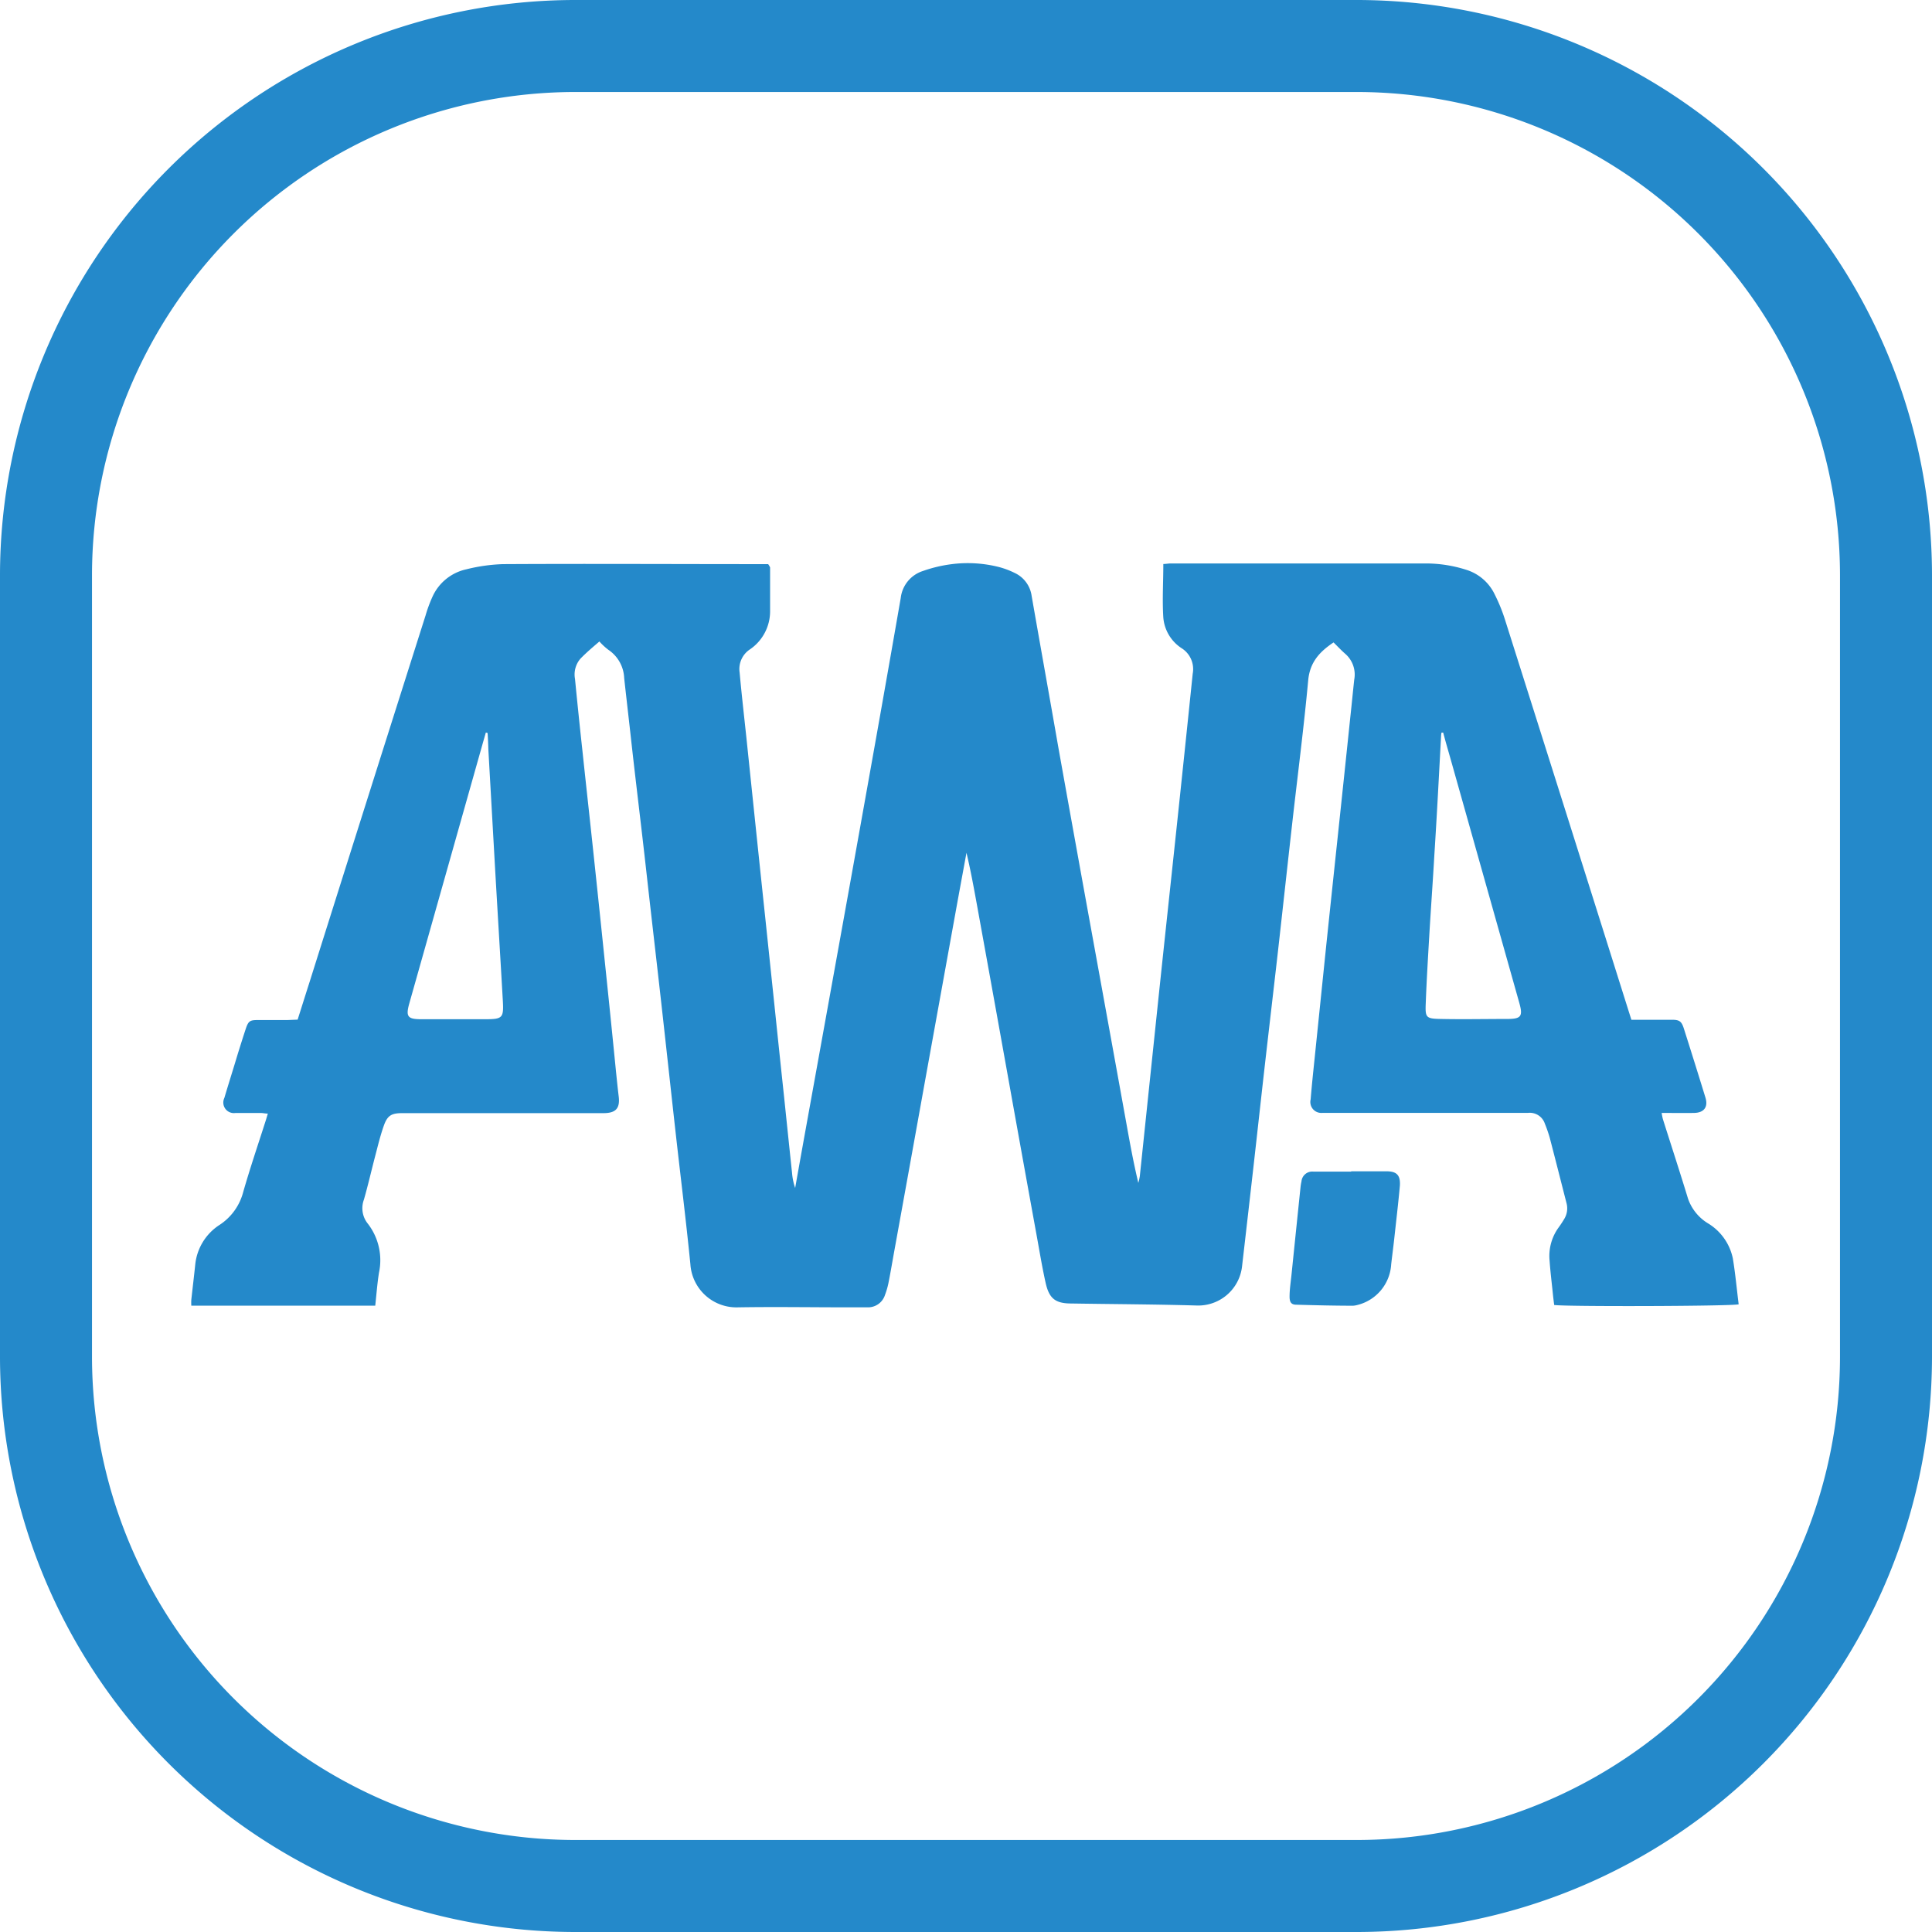
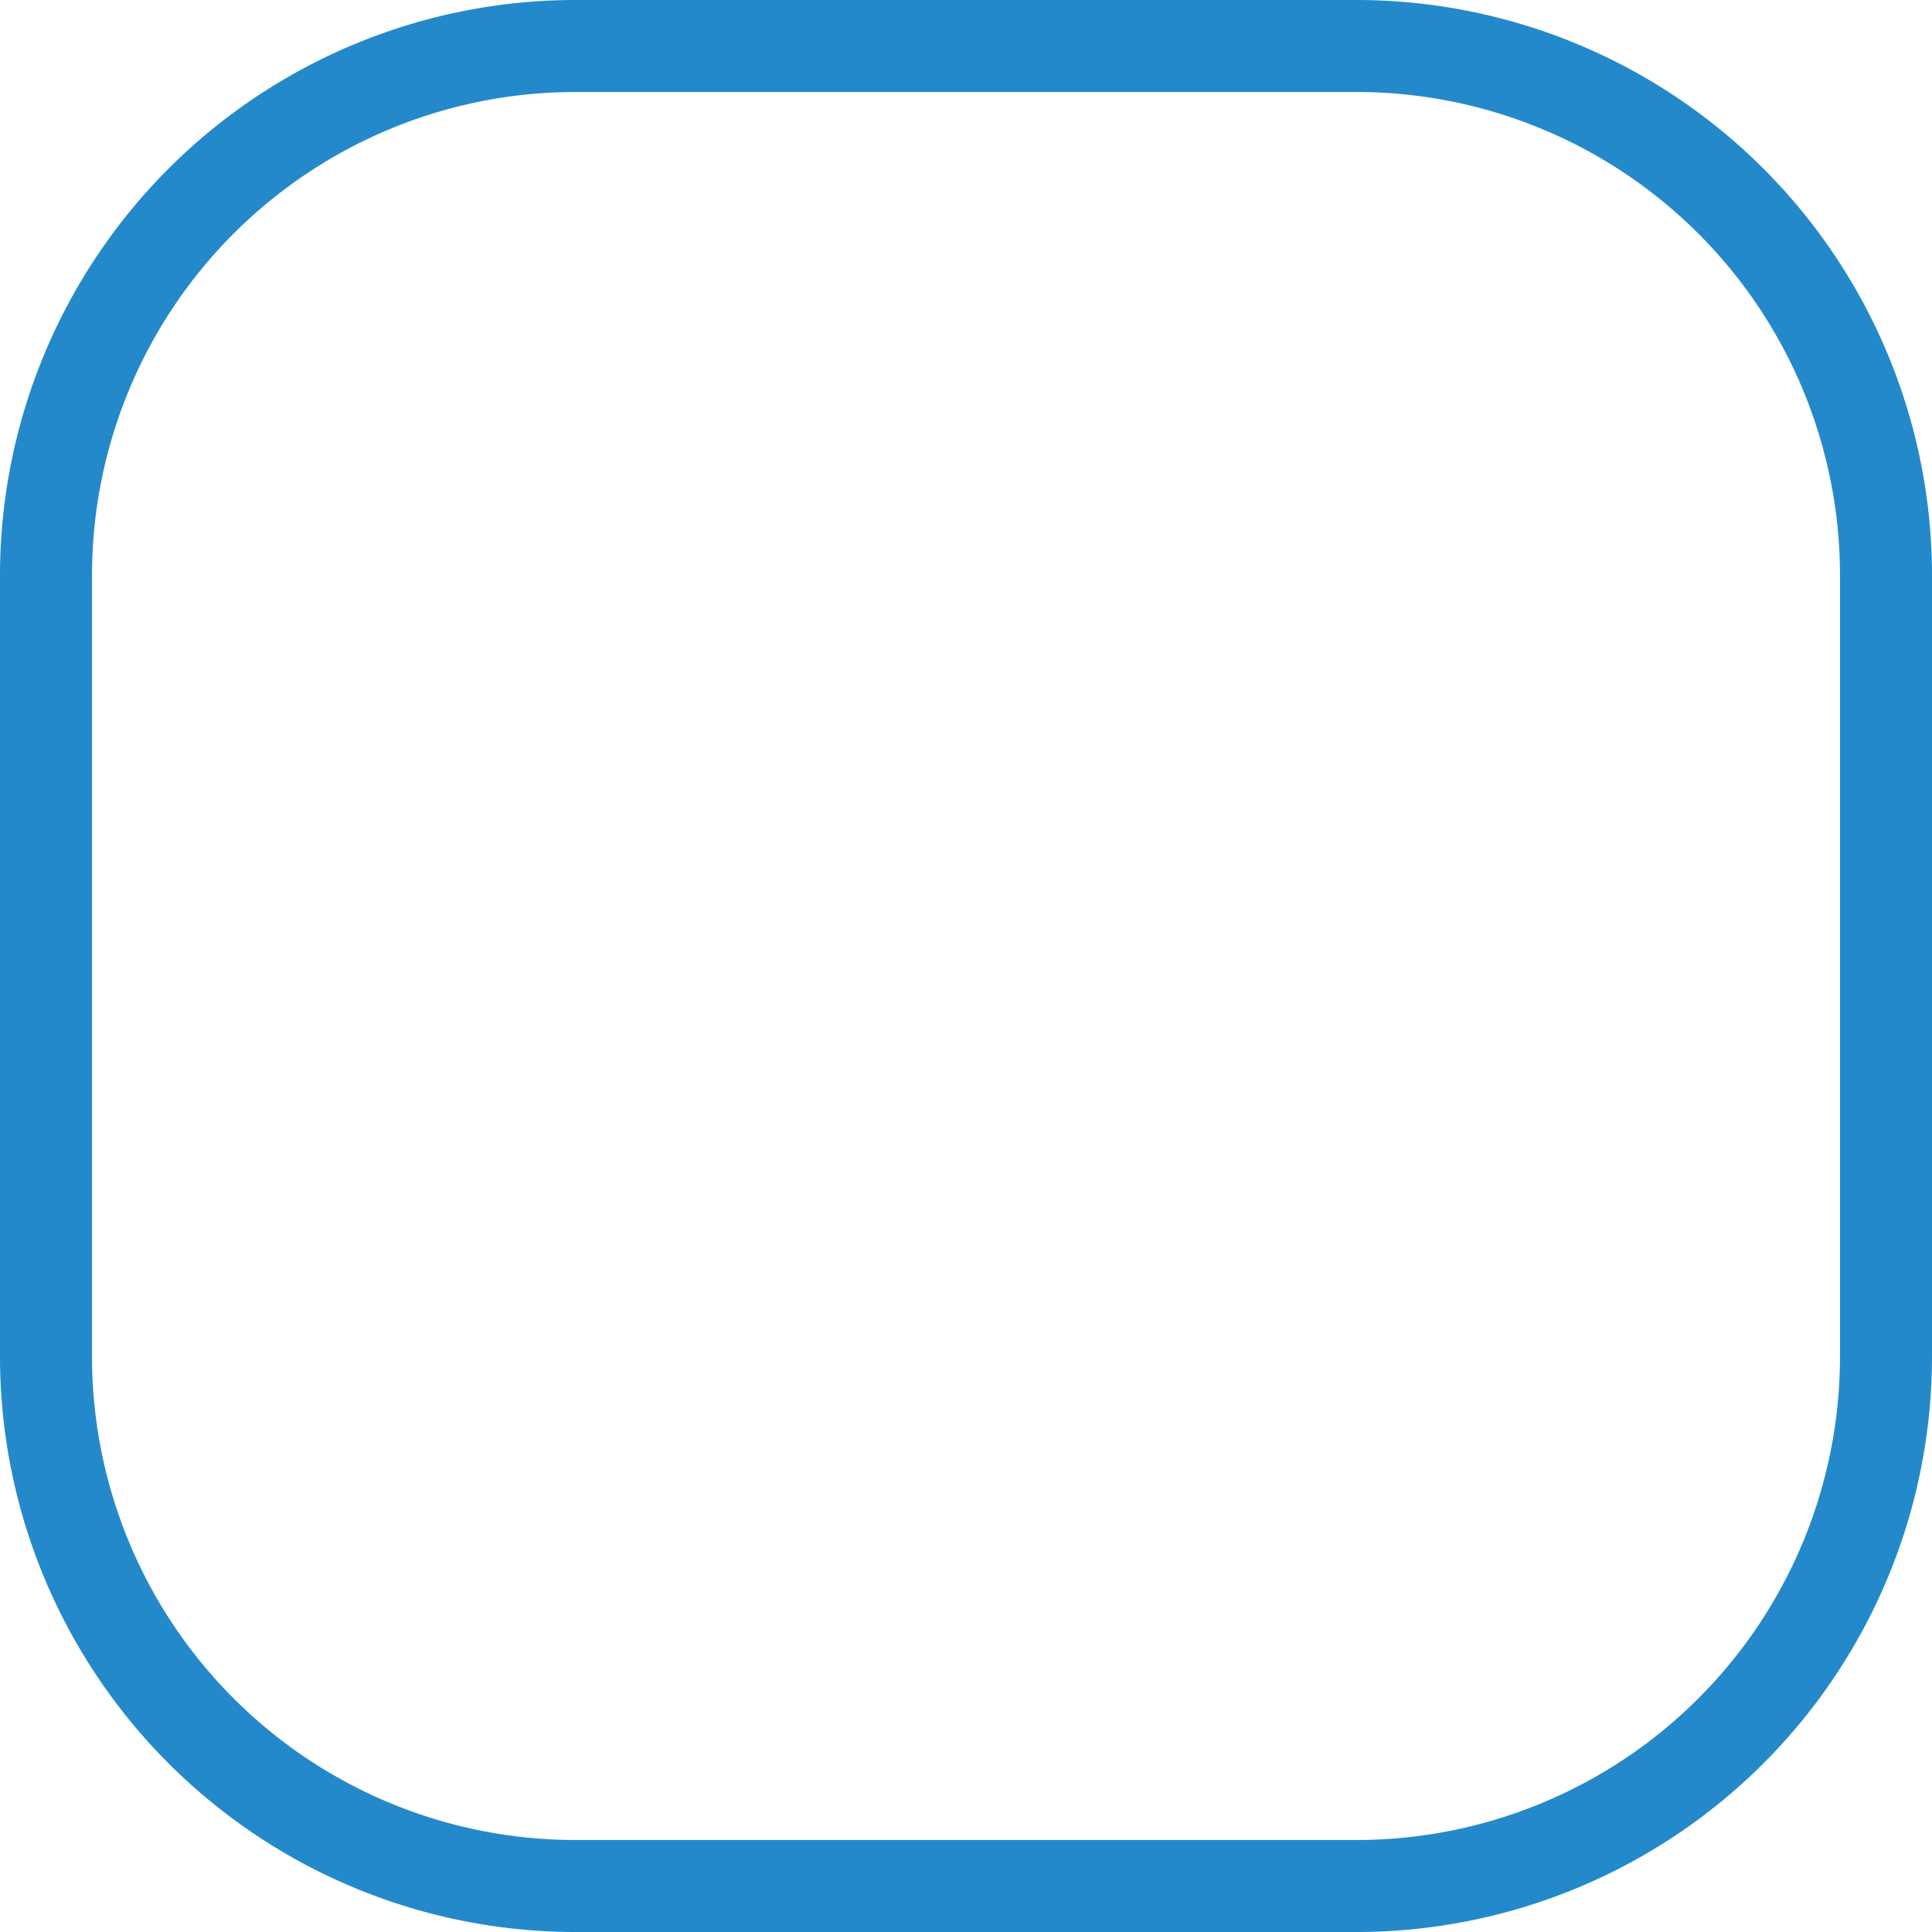
<svg xmlns="http://www.w3.org/2000/svg" viewBox="0 0 286 286">
  <title>using pwa</title>
  <g id="Layer_2" data-name="Layer 2">
    <g id="Isolation_Mode" data-name="Isolation Mode">
-       <path d="M44.06,150.94c.62-1.95,1.19-3.77,1.77-5.58Q54.38,118.23,63,91.1A20.58,20.58,0,0,1,64,88.38a7.18,7.18,0,0,1,5.06-4.11,25.56,25.56,0,0,1,5.41-.76c12.75-.07,25.49,0,38.24,0h1A2.3,2.3,0,0,1,114,84c0,2.17,0,4.34,0,6.5a6.82,6.82,0,0,1-3,5.64,3.48,3.48,0,0,0-1.51,3.42c.29,3.22.66,6.42,1,9.63q.7,6.72,1.4,13.43t1.4,13.3l1.41,13.43q.69,6.65,1.4,13.3.57,5.5,1.15,11a9.16,9.16,0,0,0,.46,2.21q.91-5.13,1.84-10.26,2.1-11.6,4.19-23.18,2.39-13.22,4.75-26.44,2.46-13.73,4.85-27.46a4.76,4.76,0,0,1,3.3-4,20.33,20.33,0,0,1,4.2-1,18.79,18.79,0,0,1,7.08.43,12.33,12.33,0,0,1,2.26.85,4.42,4.42,0,0,1,2.54,3.43c1.32,7.56,2.68,15.12,4,22.69q2.48,13.85,5,27.7t5,27.56c.54,3,1.07,5.93,1.79,8.93a8.33,8.33,0,0,0,.22-1q1.32-12.6,2.64-25.21c.89-8.49,1.81-17,2.71-25.47q1.26-11.85,2.48-23.7a3.65,3.65,0,0,0-1.59-3.74,6,6,0,0,1-2.76-4.56c-.17-2.61,0-5.24,0-7.94.38,0,.75-.08,1.12-.08q18.86,0,37.73,0a19.61,19.61,0,0,1,6,.94A6.94,6.94,0,0,1,221.27,88a25.05,25.05,0,0,1,1.49,3.64q9.17,28.93,18.29,57.9l.45,1.42h1.81c1.4,0,2.8,0,4.2,0,1.13,0,1.42.25,1.76,1.31q1.62,5.09,3.19,10.2c.43,1.4-.2,2.25-1.67,2.28s-3.14,0-4.81,0a9.15,9.15,0,0,0,.18.91c1.24,3.92,2.52,7.83,3.72,11.77a6.93,6.93,0,0,0,3,3.69,7.94,7.94,0,0,1,3.64,5.18c.37,2.25.58,4.53.86,6.78-1,.29-25.67.36-27.31.1-.08-.63-.16-1.29-.23-2-.16-1.52-.34-3-.45-4.56a7.16,7.16,0,0,1,1.35-4.93c.3-.41.58-.84.84-1.28a3,3,0,0,0,.31-2.33c-.83-3.24-1.65-6.49-2.5-9.74a21.34,21.34,0,0,0-.7-2,2.35,2.35,0,0,0-2.46-1.6c-6.71,0-13.43,0-20.14,0h-9.31c-.34,0-.68,0-1,0a1.62,1.62,0,0,1-1.76-2c.16-2,.38-4.06.59-6.09q.86-8.35,1.72-16.72.84-8,1.69-16,.95-8.92,1.88-17.86c.2-1.82.37-3.63.57-5.45a4.07,4.07,0,0,0-1.29-3.8c-.61-.53-1.16-1.12-1.77-1.72-2,1.34-3.49,2.87-3.75,5.58-.66,7.15-1.59,14.27-2.39,21.4-.72,6.37-1.41,12.74-2.13,19.11-.64,5.61-1.3,11.22-1.94,16.83-.55,4.85-1.08,9.71-1.63,14.56s-1.14,10-1.71,14.93a6.53,6.53,0,0,1-6.66,5.75c-6.2-.18-12.4-.2-18.6-.3-2.38,0-3.3-.74-3.82-3.09s-.87-4.5-1.28-6.75q-2.12-11.65-4.21-23.31-2.35-13.09-4.73-26.19c-.45-2.46-.9-4.91-1.49-7.38-.44,2.41-.89,4.83-1.33,7.24l-4.74,26.18q-2.34,13-4.69,25.94c-.26,1.46-.51,2.93-.8,4.38a11.52,11.52,0,0,1-.5,1.71,2.63,2.63,0,0,1-2.5,1.84c-.94,0-1.87,0-2.81,0-5.48,0-11-.09-16.44,0a6.83,6.83,0,0,1-7.06-6.38c-.65-6.55-1.47-13.08-2.2-19.62s-1.41-12.82-2.13-19.24-1.48-12.9-2.2-19.36S94.19,116.35,93.48,110c-.35-3.21-.73-6.41-1.08-9.62a5.29,5.29,0,0,0-2.33-4.18,9.22,9.22,0,0,1-1.34-1.24c-1,.86-1.94,1.65-2.81,2.55a3.59,3.59,0,0,0-.8,3q.52,5.33,1.1,10.64c.54,5.11,1.11,10.21,1.65,15.32q.87,8.17,1.71,16.34.83,7.92,1.61,15.84c.13,1.23.25,2.45.4,3.68.2,1.72-.41,2.43-2.18,2.45H59.58c-1.63,0-2.23.34-2.77,1.88s-.86,2.92-1.25,4.4c-.57,2.17-1.07,4.37-1.69,6.53a3.63,3.63,0,0,0,.53,3.49,8.84,8.84,0,0,1,1.7,7.33c-.25,1.58-.37,3.2-.55,4.87H28.32a8.24,8.24,0,0,1,0-.87c.19-1.73.4-3.46.58-5.19a7.94,7.94,0,0,1,3.61-5.9A8.3,8.3,0,0,0,36,176.47c1-3.5,2.19-7,3.29-10.44.12-.36.22-.72.36-1.18-.4,0-.71-.09-1-.09-1.27,0-2.55,0-3.82,0a1.56,1.56,0,0,1-1.62-2.22c.65-2.2,1.35-4.38,2-6.57.38-1.21.76-2.43,1.16-3.64S37,151,38.21,151c1.44,0,2.89,0,4.33,0Zm169.58-42.49-.25,0a3.93,3.93,0,0,0-.06.48c-.32,5.89-.62,11.78-1,17.67-.22,3.86-.5,7.71-.73,11.57-.2,3.43-.41,6.86-.54,10.29-.09,2.18,0,2.34,2.24,2.38,3.27.07,6.54,0,9.81,0,2.1,0,2.36-.4,1.78-2.44L214.8,112.59C214.41,111.21,214,109.83,213.64,108.45Zm-141.46.06-.26-.07c-.17.61-.35,1.21-.52,1.82L60.61,148.47c-.57,2-.3,2.4,1.71,2.41q4.73,0,9.43,0c2.69,0,2.83-.18,2.68-2.84-.37-6.49-.77-13-1.14-19.46q-.5-8.84-1-17.68C72.27,110.1,72.23,109.31,72.18,108.51Z" style="fill:#2489ca" />
-       <path d="M200,173.39c1.74,0,3.49,0,5.23,0,1.54,0,2.09.58,2,2.12-.24,2.66-.56,5.32-.85,8-.14,1.23-.3,2.45-.44,3.67a6.59,6.59,0,0,1-5,6,3.47,3.47,0,0,1-.63.11c-2.8,0-5.61-.07-8.41-.15-.75,0-1-.37-1-1.19,0-1.1.18-2.2.29-3.3q.67-6.53,1.34-13a6.54,6.54,0,0,1,.13-.75,1.6,1.6,0,0,1,1.78-1.46c1.86,0,3.73,0,5.6,0Z" style="fill:#2489ca" />
      <path d="M200.88,286H85.12A85.21,85.21,0,0,1,0,200.88V85.12A85.21,85.21,0,0,1,85.12,0H200.88A85.21,85.21,0,0,1,286,85.12V200.88A85.21,85.21,0,0,1,200.88,286ZM85.12,13.62a71.57,71.57,0,0,0-71.5,71.5V200.88a71.57,71.57,0,0,0,71.5,71.5H200.88a71.57,71.57,0,0,0,71.5-71.5V85.12a71.57,71.57,0,0,0-71.5-71.5Z" style="fill:#2489ca" />
    </g>
  </g>
</svg>